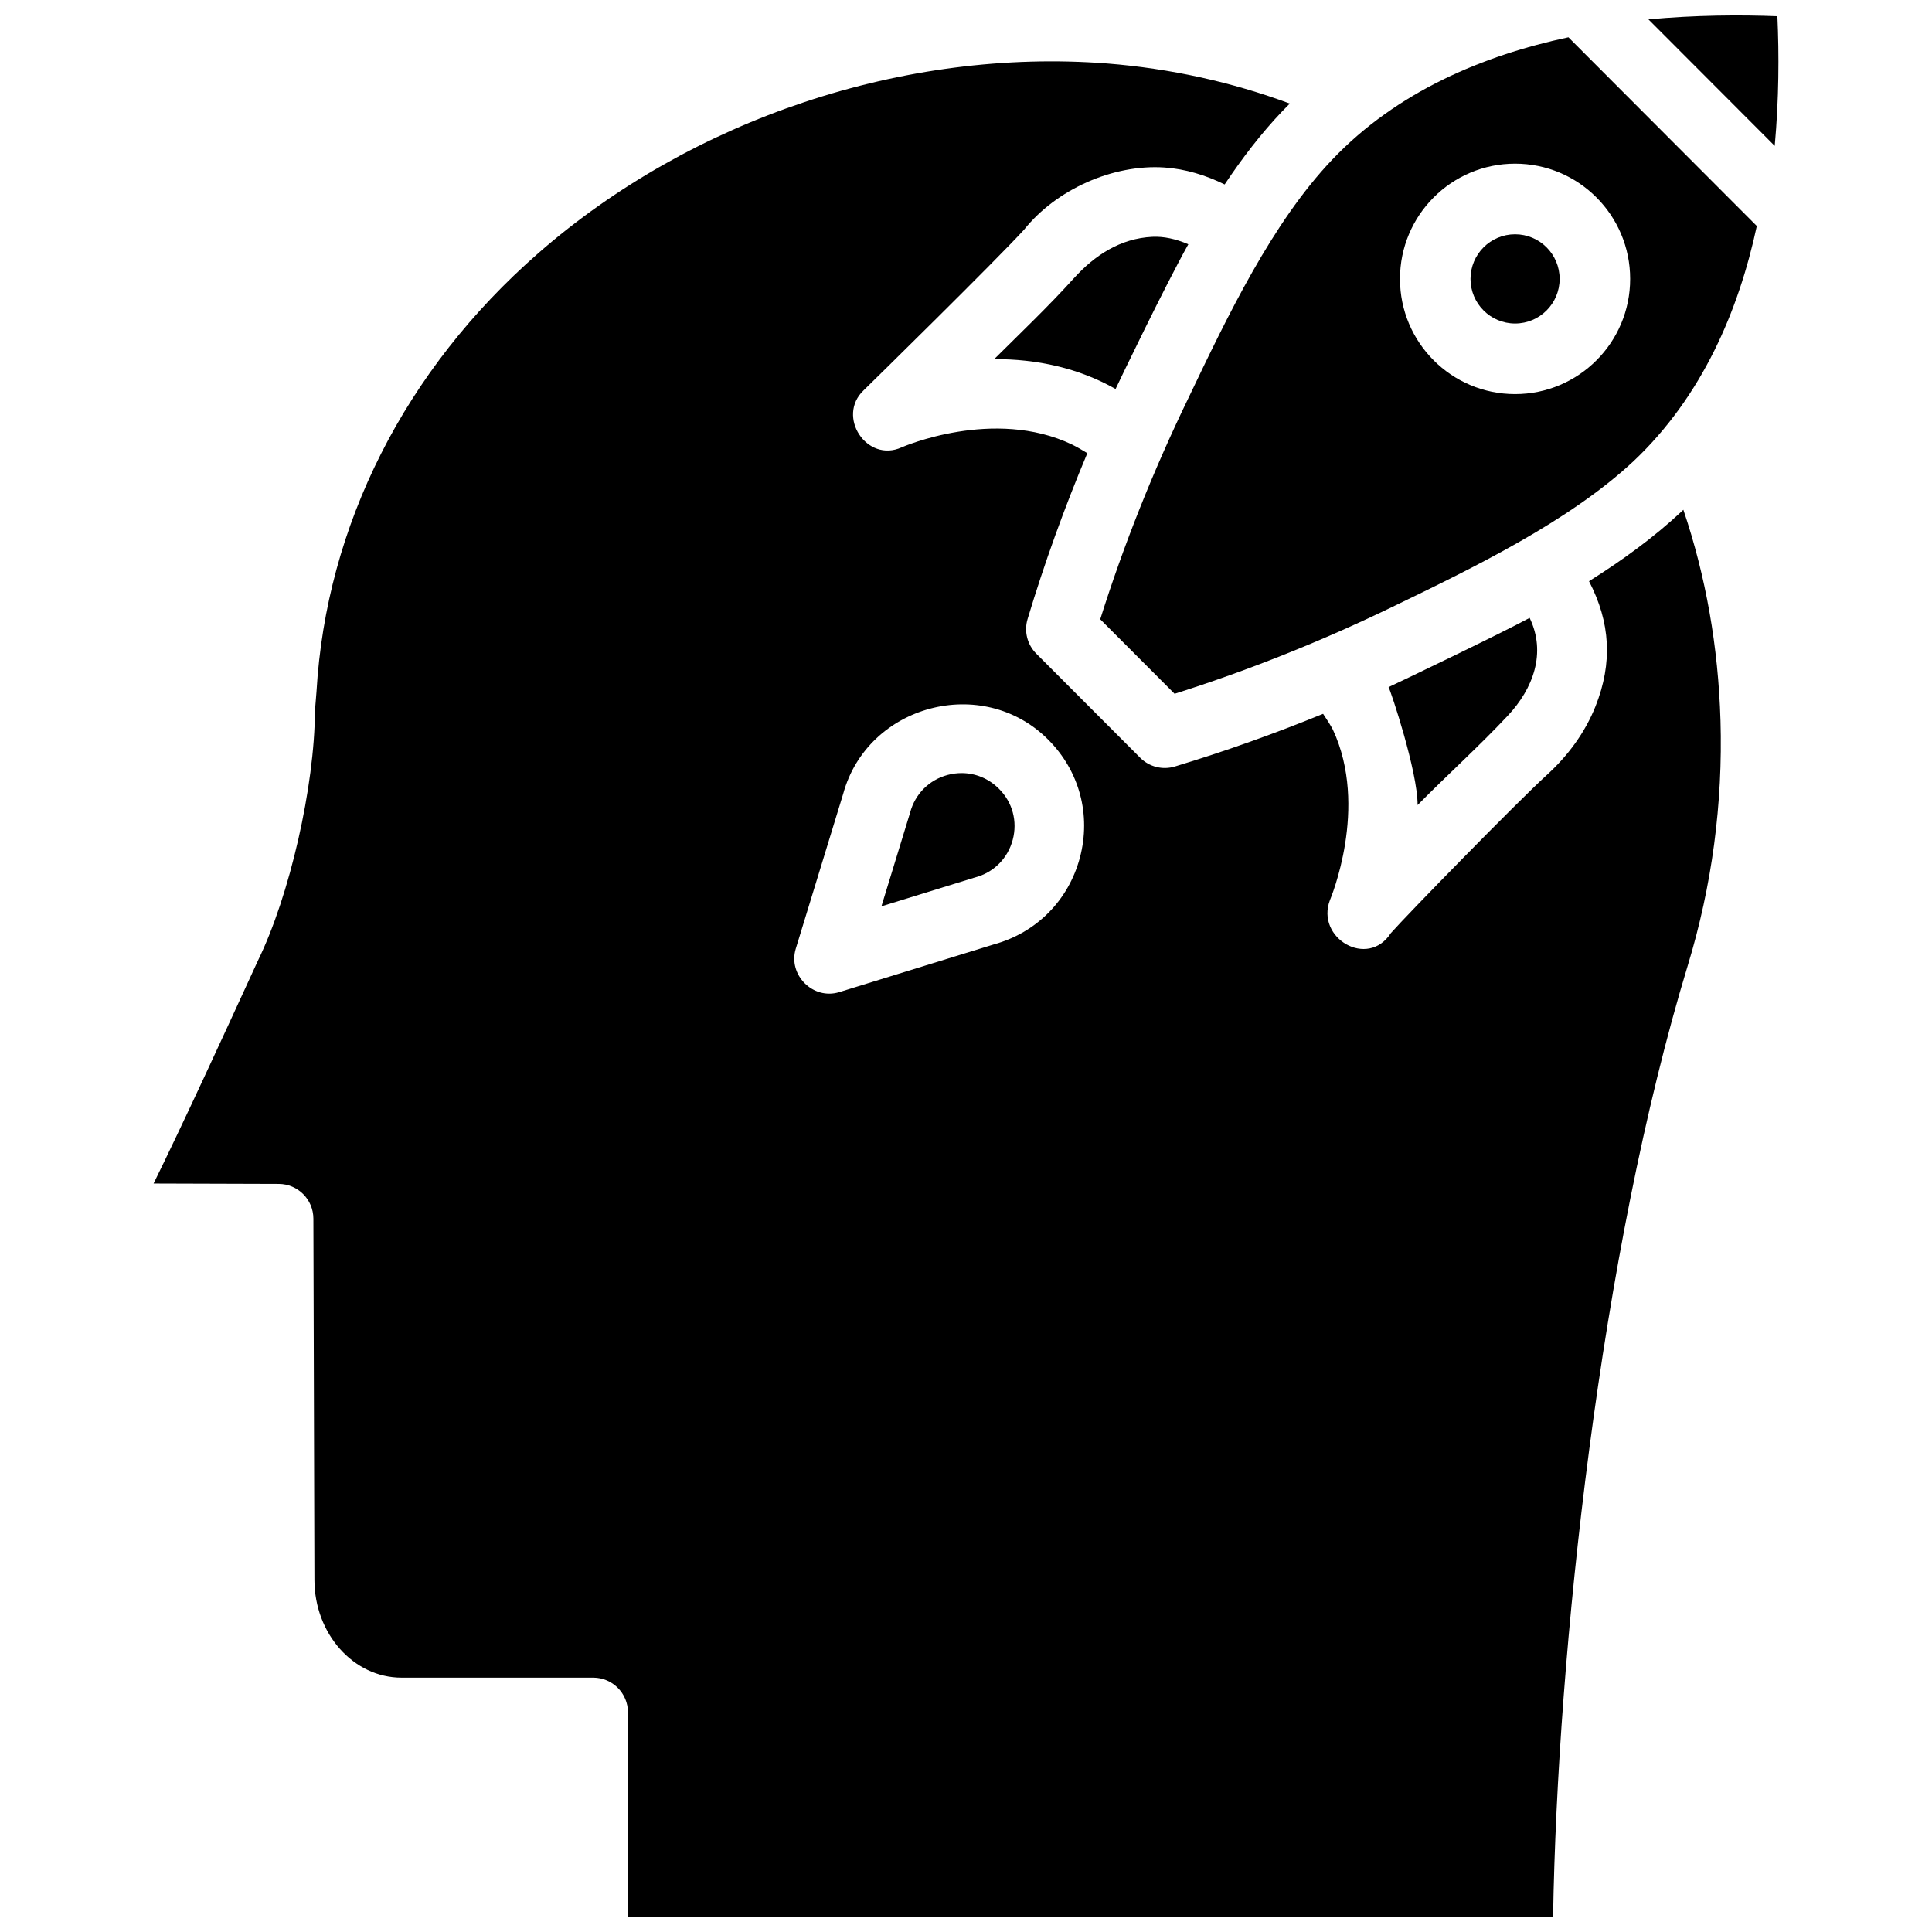
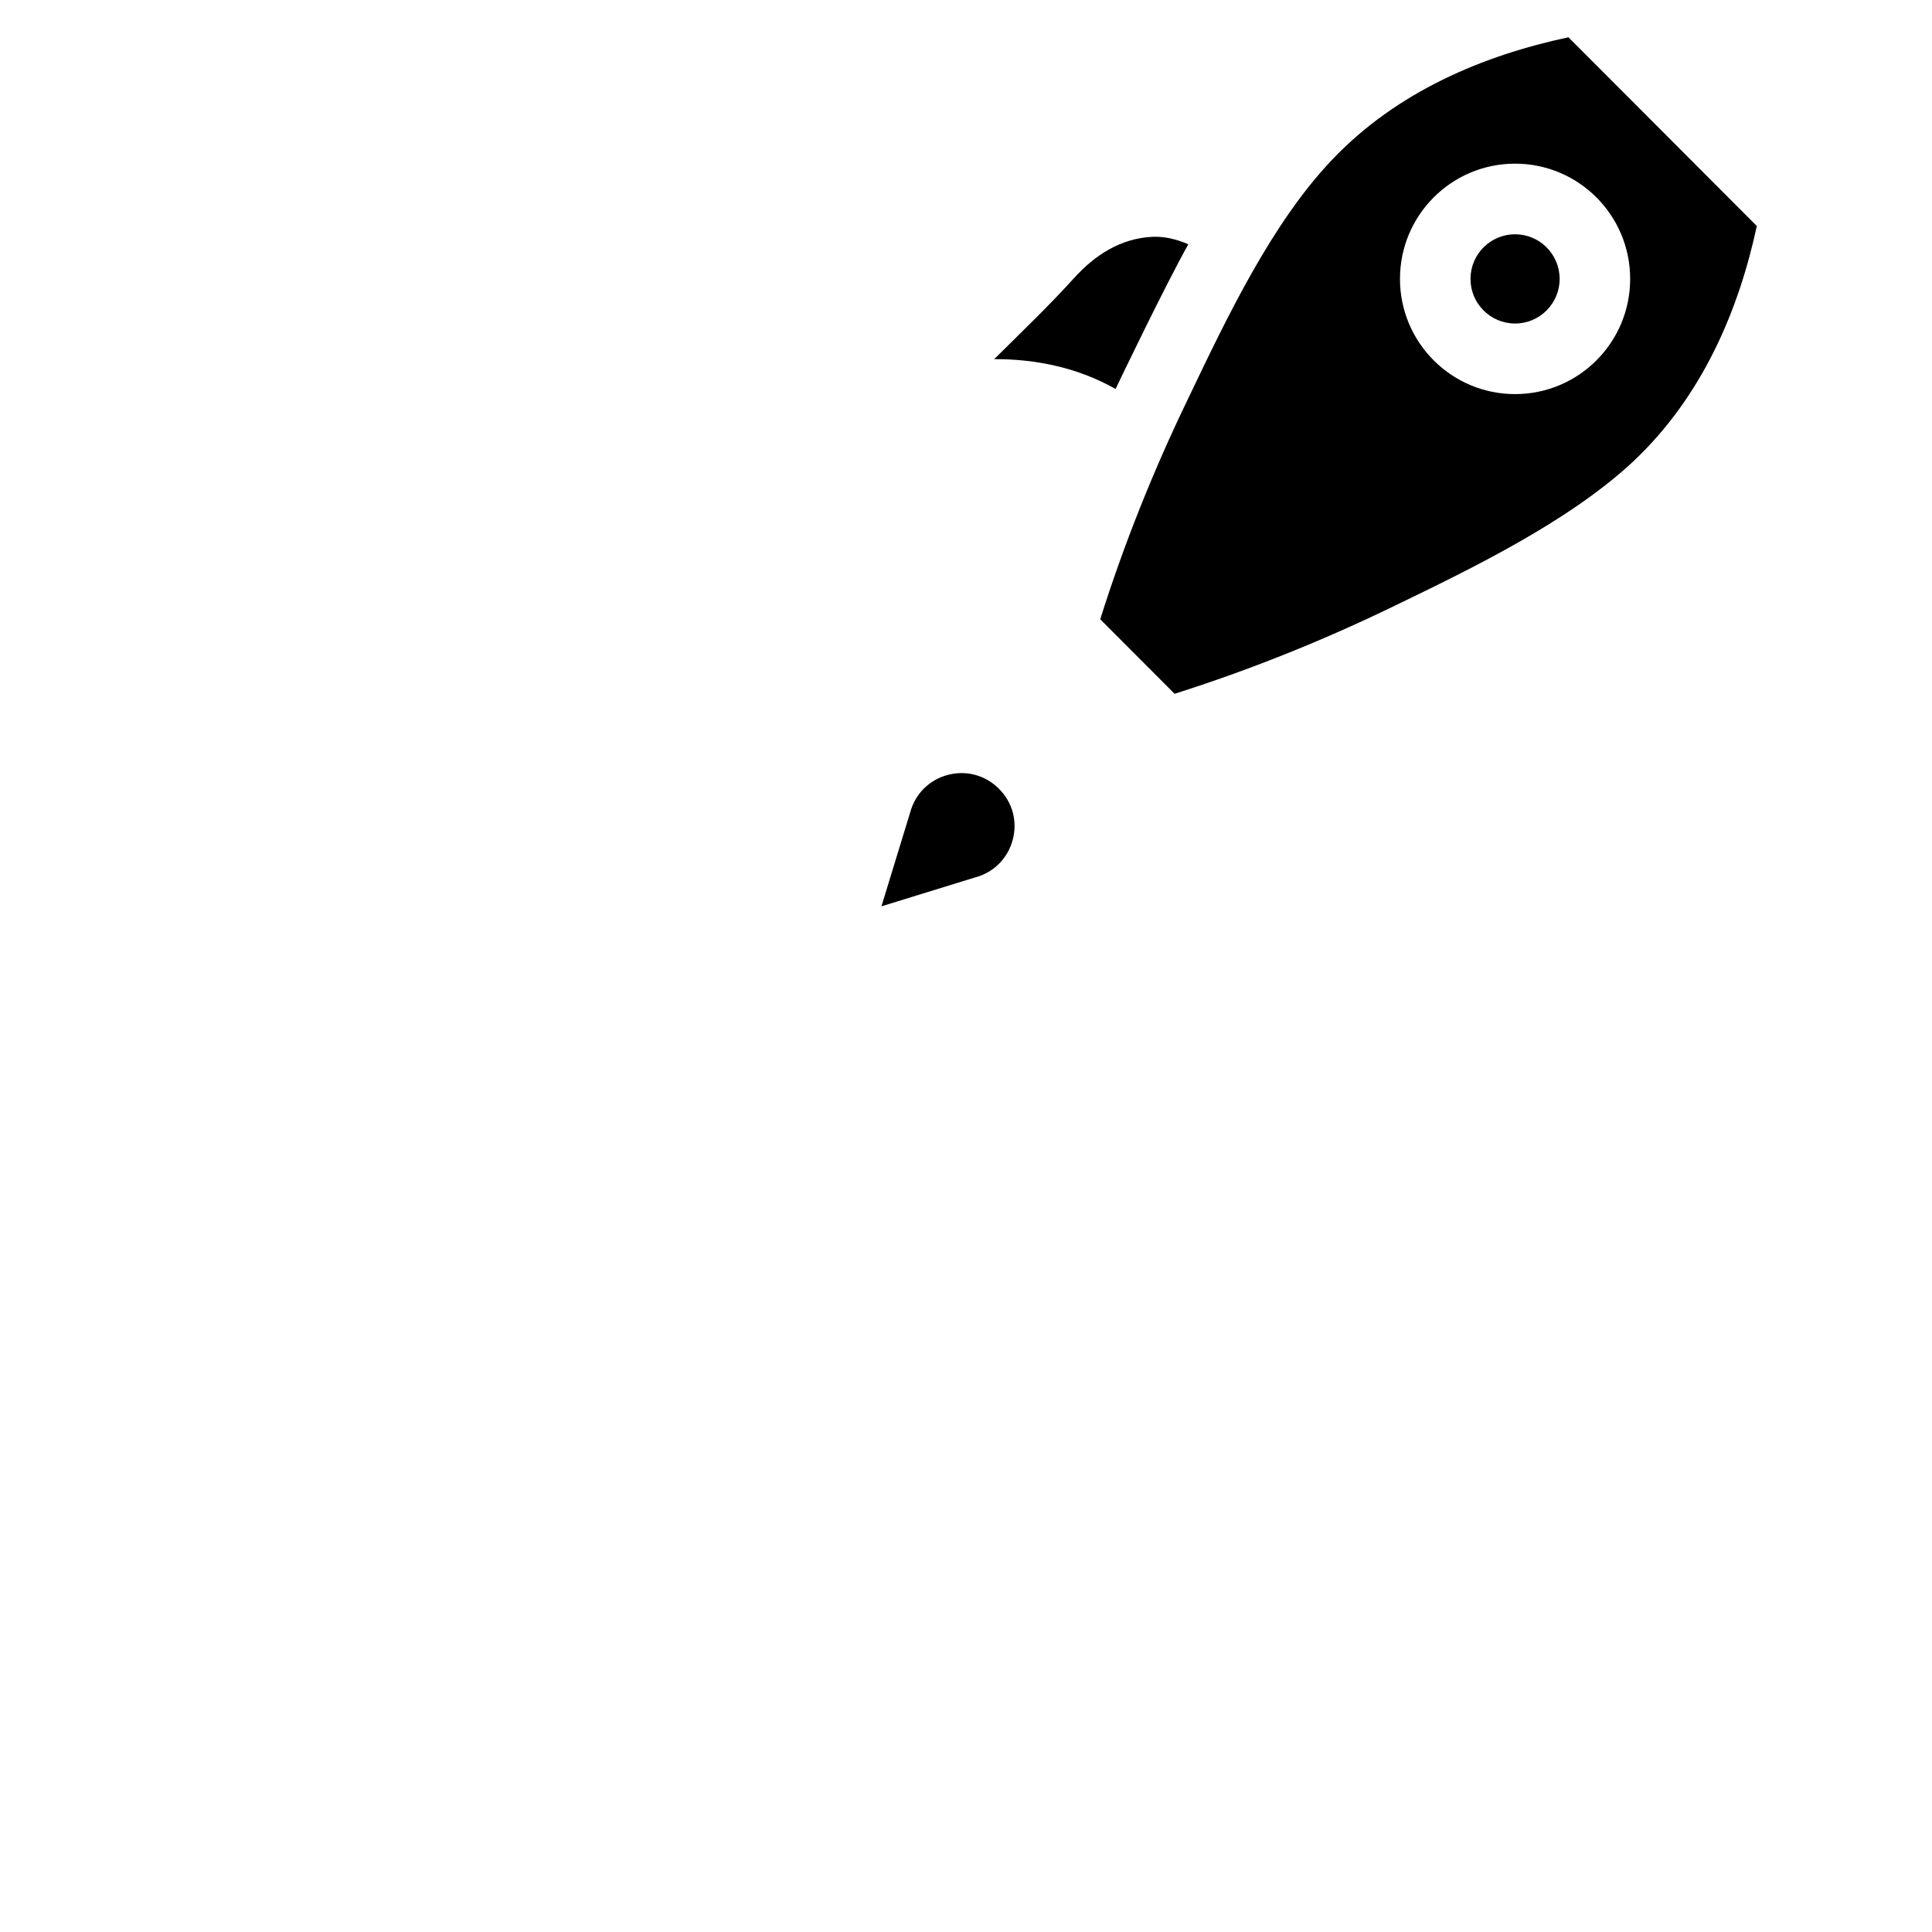
<svg xmlns="http://www.w3.org/2000/svg" width="800px" height="800px" version="1.1" viewBox="144 144 512 512">
  <defs>
    <clipPath id="b">
-       <path d="m184 160h417v491.9h-417z" />
-     </clipPath>
+       </clipPath>
    <clipPath id="a">
      <path d="m580 148.09h36v34.906h-36z" />
    </clipPath>
  </defs>
  <path d="m408.73 353.03c-2.699-2.707-6.234-4.152-9.902-4.152-1.227 0-2.465 0.16-3.695 0.492-4.91 1.316-8.621 5.039-9.938 9.957-0.027 0.105-0.059 0.215-0.094 0.32l-7.512 24.539 24.5-7.562c0.113-0.035 0.227-0.066 0.34-0.098 4.918-1.312 8.641-5.039 9.953-9.965 1.305-4.894-0.051-9.945-3.629-13.504-0.004-0.008-0.012-0.02-0.023-0.027z" />
-   <path d="m519.68 357.35c7.859-7.988 16.266-15.543 23.922-23.711 6.727-7.172 10.227-16.637 5.766-25.898-7.566 4.098-34.094 16.836-37.387 18.352 0.57 0.941 7.723 22.367 7.699 31.258z" />
  <g clip-path="url(#b)">
-     <path d="m599.94 334.88c-0.57-19.453-3.871-38.156-9.832-55.789-0.188 0.18-0.375 0.355-0.562 0.535-7.25 6.785-15.637 12.875-24.441 18.398 5.688 10.934 6.285 21.641 1.742 33.105-2.785 7.019-7.394 13.242-12.98 18.297-7.914 7.227-36.934 36.941-41.266 41.848-6.137 9.527-19.996 1.312-16.152-8.742 0.105-0.242 10.387-24.598 0.77-45.18-0.656-1.223-1.539-2.641-2.586-4.18-12.996 5.309-26.133 9.992-39.289 13.961-3.25 0.984-6.773 0.094-9.172-2.309l-27.551-27.605c-2.394-2.398-3.281-5.922-2.301-9.172 4.426-14.73 9.738-29.438 15.832-43.949-1.27-0.793-2.59-1.559-4.031-2.281-20.762-9.914-44.926 0.621-45.168 0.73-9.25 4.219-17.395-8.223-10.035-15.152 2.336-2.269 34.766-34.121 42.457-42.508 8.535-10.695 23.617-17.434 37.266-16.496 5.547 0.383 10.926 2.055 15.906 4.488 4.652-6.973 9.691-13.551 15.195-19.32 0.676-0.711 1.367-1.418 2.07-2.117-15.438-5.723-31.66-9.285-48.41-10.621-53.621-4.141-109.99 14.648-150.75 50.273-35.328 30.875-56.203 72.125-58.773 116.15-0.004 0.07-0.008 0.141-0.016 0.207l-0.398 4.898c-0.082 20.039-6.688 49.008-15.117 66.238l-1.91 4.156c-6.746 14.711-17.762 38.699-25.738 54.902l33.172 0.102c5.062 0.016 9.164 4.121 9.18 9.191l0.277 95.719c0 14.312 10.355 25.934 23.09 25.934h50.793c5.086 0 9.207 4.129 9.207 9.219l-0.004 54.086h245.17c1.152-70.324 12.508-175.88 35.695-252.04 6.41-21.062 9.324-42.926 8.664-64.977-0.57-19.453 0.66 22.051 0 0-0.57-19.453 0.66 22.051 0 0-0.57-19.453 0.66 22.051 0 0-0.57-19.453 0.66 22.051 0 0zm-192.58 59.402-40.953 12.641c-6.922 2.137-13.645-4.562-11.516-11.512l12.562-41.031c6.453-23.656 36.953-31.773 54.301-14.395 8.301 8.27 11.449 19.977 8.426 31.32-3.023 11.324-11.547 19.898-22.82 22.977z" />
-   </g>
+     </g>
  <path d="m449.39 206.76c-8.473 0.402-15.297 4.898-20.797 10.977-6.719 7.43-14.023 14.383-21.121 21.441 11.223-0.055 22.363 2.336 32.168 7.91 0.855-1.844 13-27.137 19.277-38.355-3.398-1.457-6.551-2.113-9.527-1.973-6.262 0.301 2.977-0.141 0 0-8.473 0.406 2.977-0.141 0 0z" />
  <g clip-path="url(#a)">
-     <path d="m614.32 182.66c1.129-12.492 1.16-24.266 0.707-34.355-10.051-0.391-21.758-0.309-34.172 0.832z" />
-   </g>
+     </g>
  <path d="m557.32 217.91c0 6.531-5.289 11.824-11.812 11.824-6.523 0-11.809-5.293-11.809-11.824s5.285-11.824 11.809-11.824c6.523 0 11.812 5.293 11.812 11.824" />
  <path d="m559.65 153.88c-22.562 4.801-45.426 14.363-62.574 32.402-15.938 16.711-27.777 41.516-38.227 63.398-9.258 19.133-17.074 38.75-23.277 58.434l19.707 19.746c19.645-6.219 39.223-14.043 58.27-23.297 20.641-9.984 46.312-22.398 63.391-38.379 18.195-17.199 27.824-39.906 32.633-62.289zm-14.141 94.562c-16.844 0-30.5-13.672-30.5-30.535 0-16.863 13.656-30.535 30.5-30.535s30.5 13.672 30.5 30.535c0.004 16.863-13.652 30.535-30.5 30.535z" />
</svg>